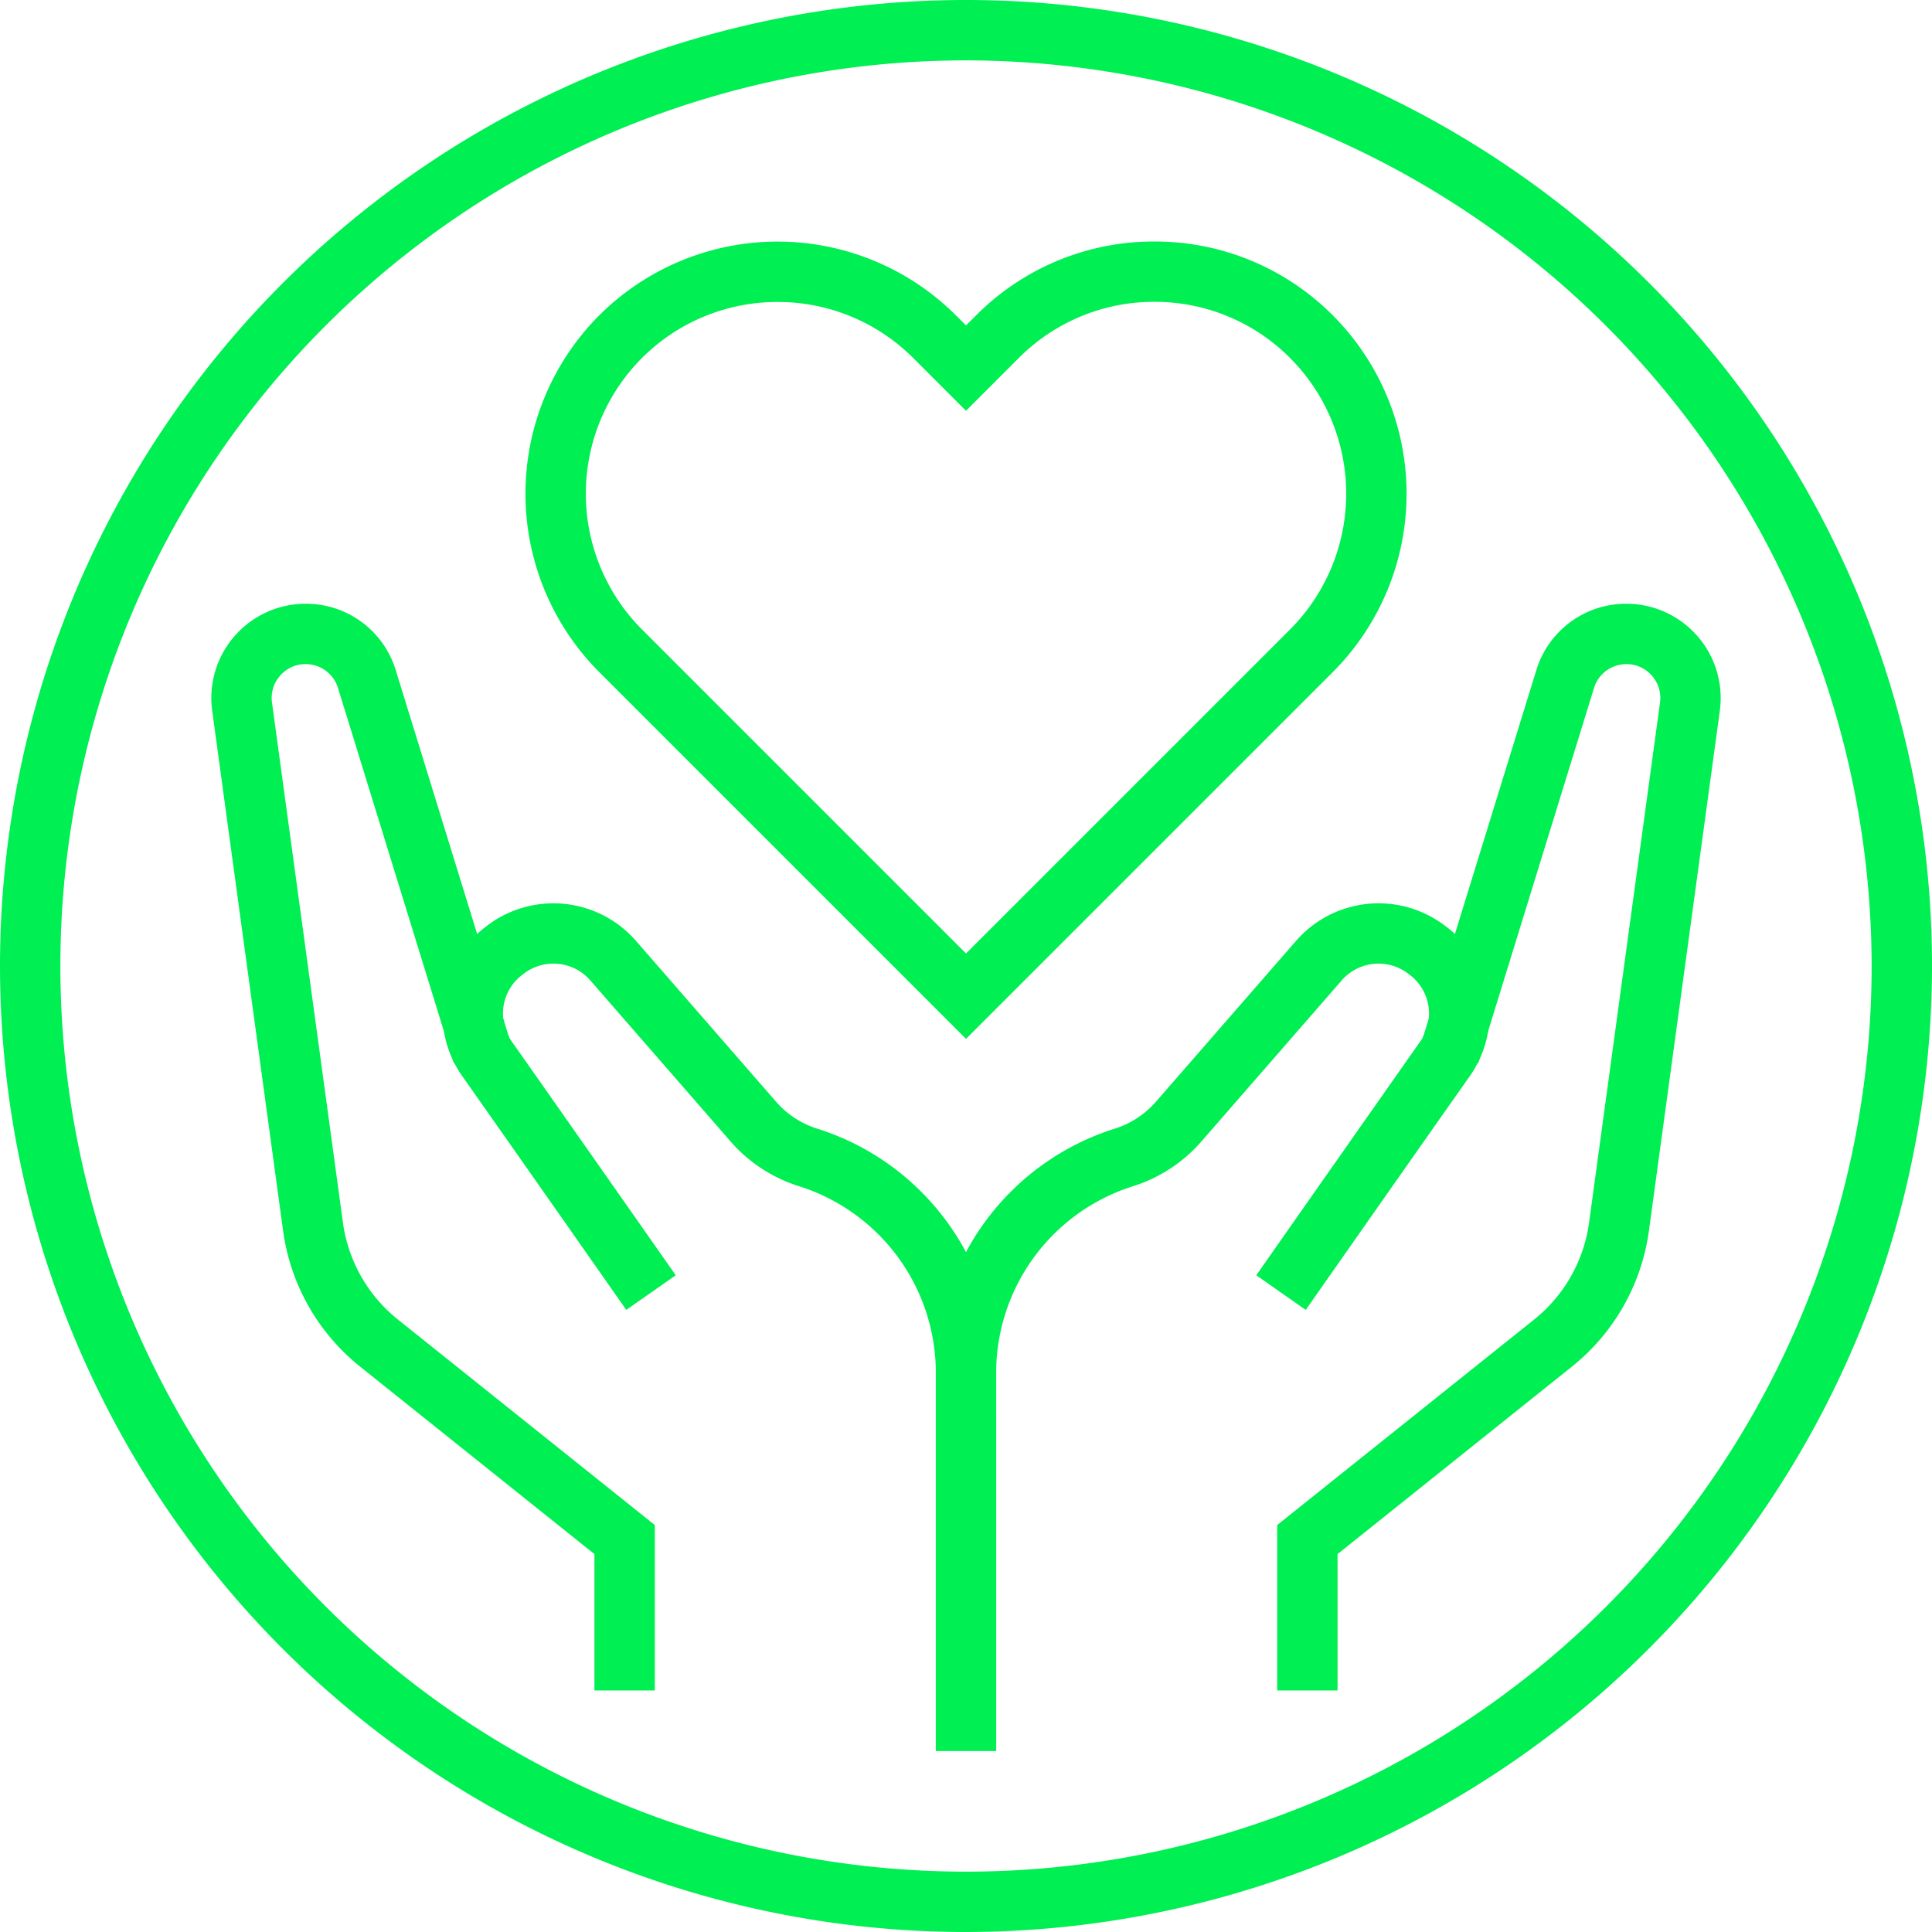
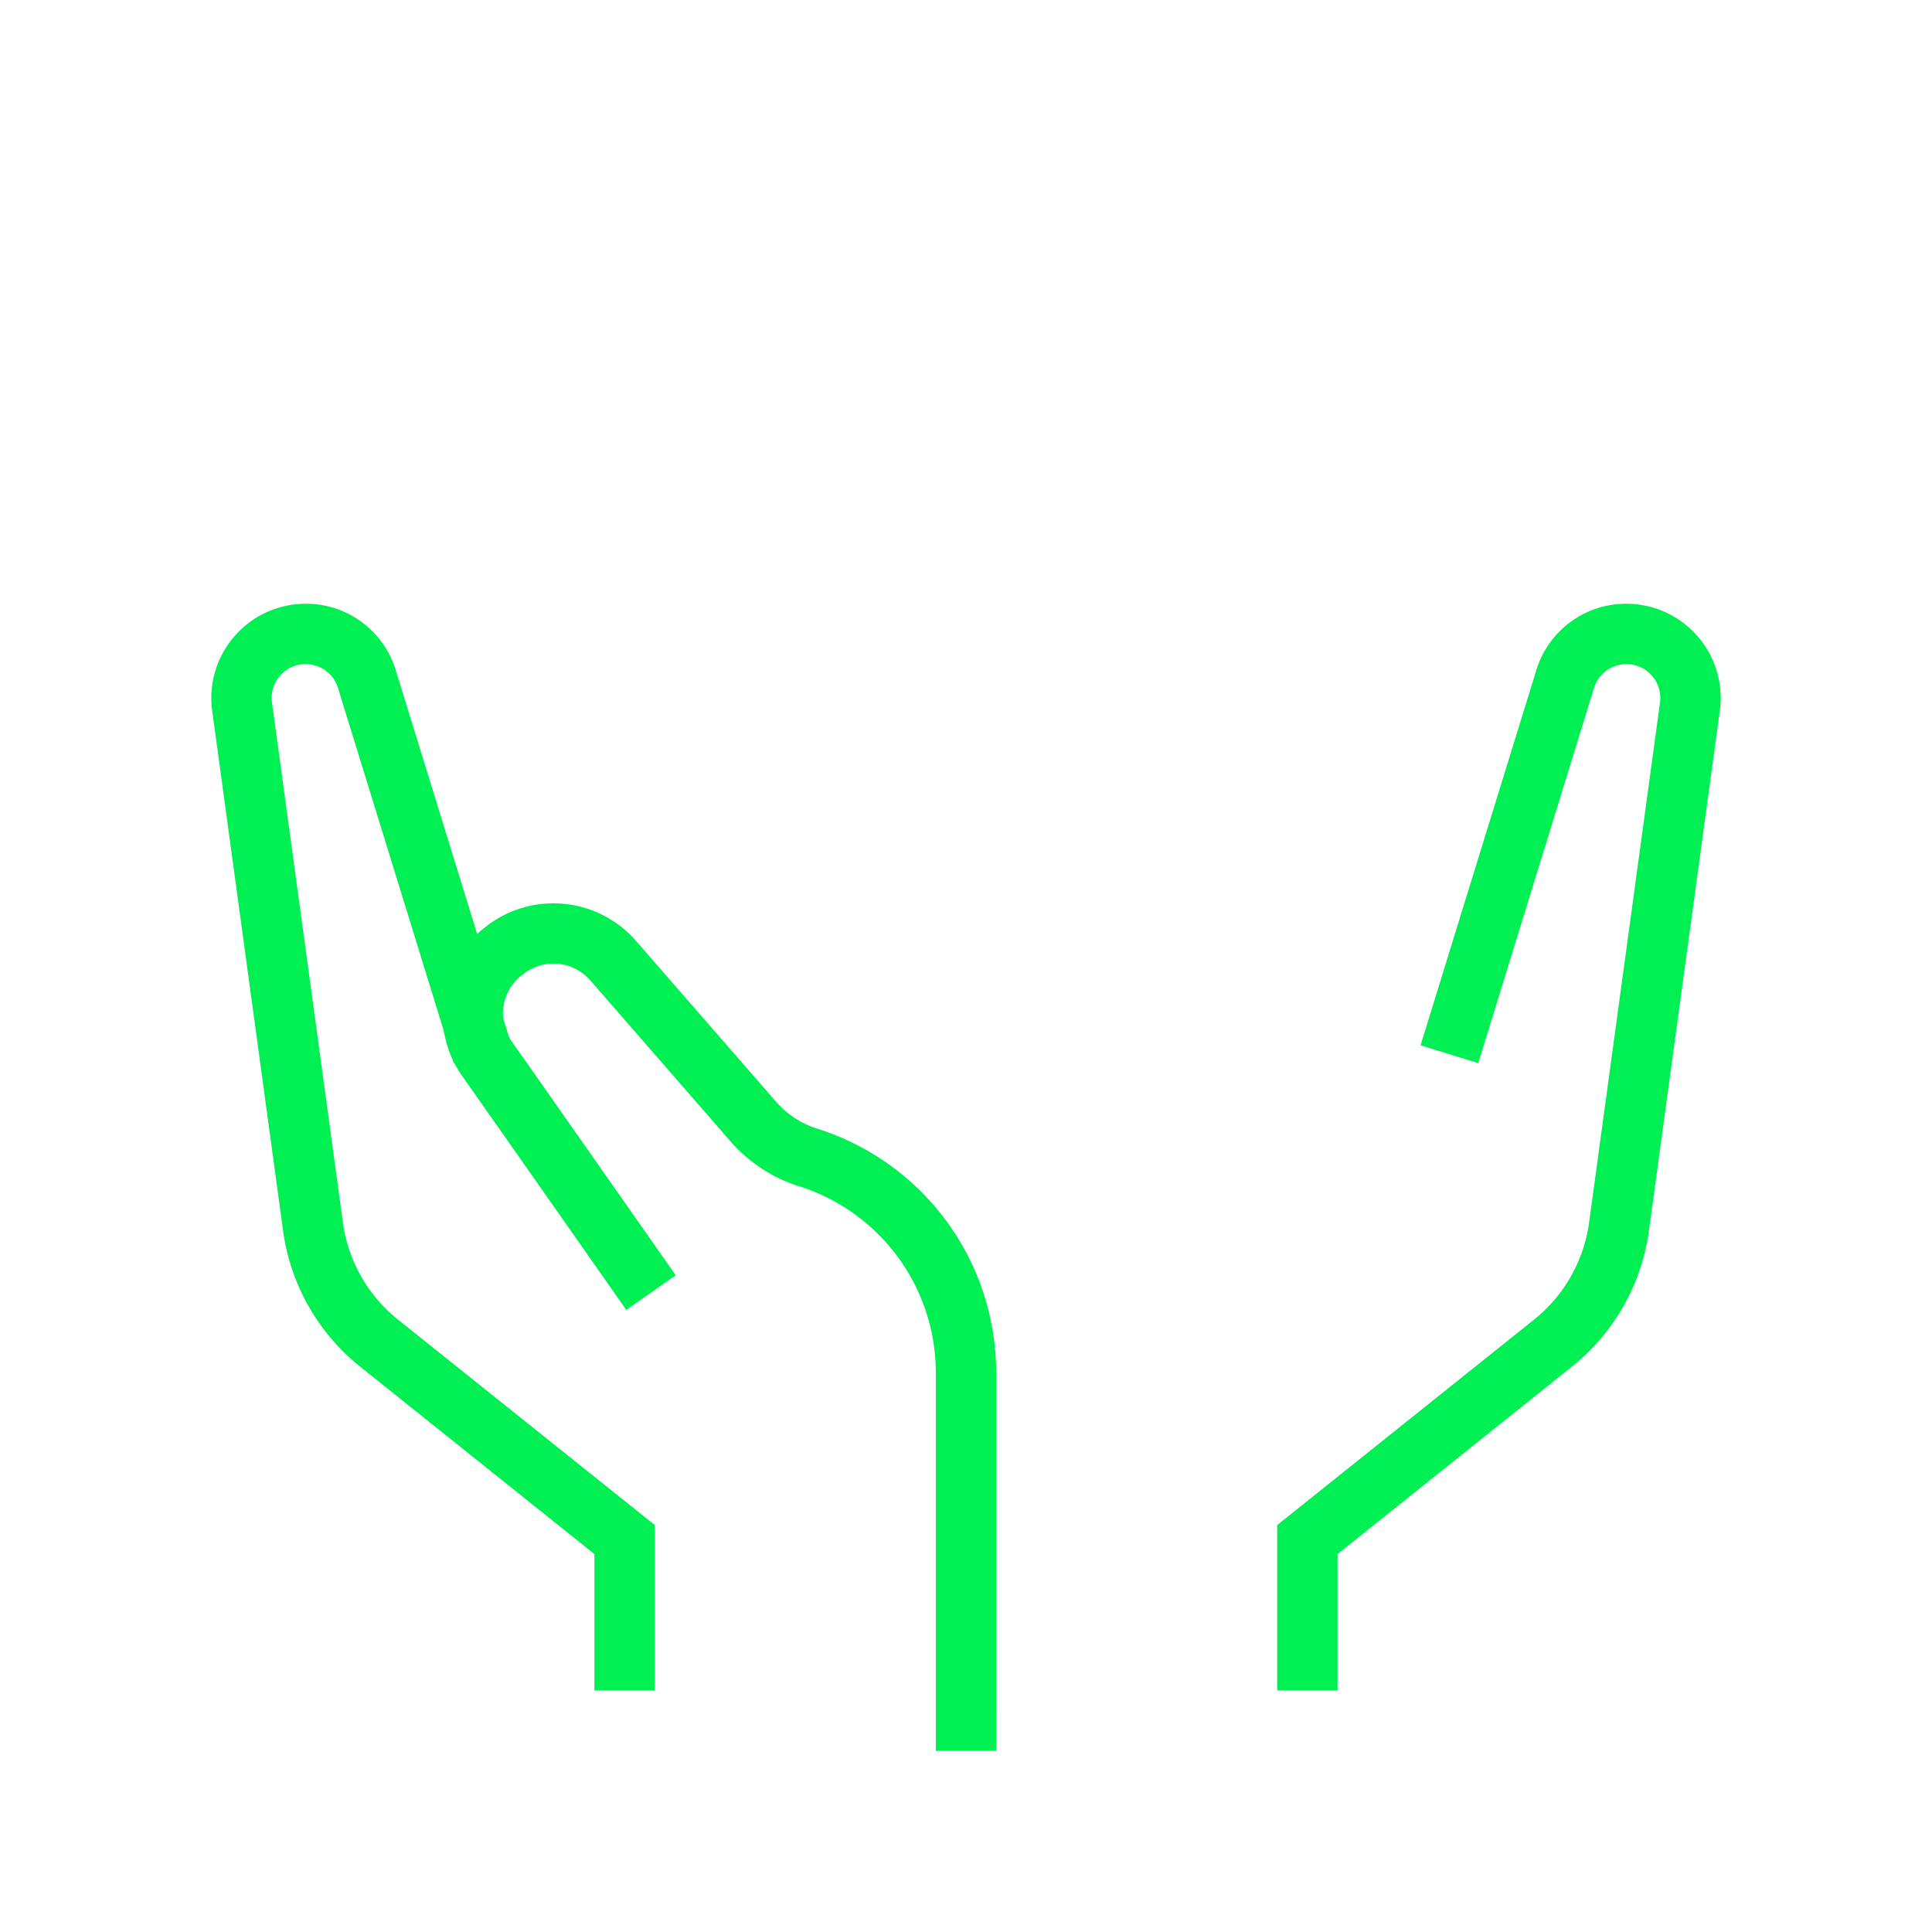
<svg xmlns="http://www.w3.org/2000/svg" id="Group_37" data-name="Group 37" width="146.5" height="146.5" viewBox="0 0 146.5 146.5">
  <defs>
    <clipPath id="clip-path">
      <path id="Path_36" data-name="Path 36" d="M0,96.07H146.5V-50.43H0Z" transform="translate(0 50.43)" fill="#00ef52" />
    </clipPath>
  </defs>
  <g id="Group_36" data-name="Group 36" transform="translate(0 0)" clip-path="url(#clip-path)">
    <g id="Group_30" data-name="Group 30" transform="translate(39.845 18.311)">
-       <path id="Path_30" data-name="Path 30" d="M21.906,39.651-5.906,11.838a19.148,19.148,0,0,1,0-27.049,19.145,19.145,0,0,1,27.049,0l.764.761.764-.761a18.994,18.994,0,0,1,13.523-5.6,19,19,0,0,1,13.526,5.6,19.148,19.148,0,0,1,0,27.049ZM7.619-16.227A14.511,14.511,0,0,0-2.67-11.974,14.57,14.57,0,0,0-2.67,8.6L21.906,33.176,46.483,8.6a14.57,14.57,0,0,0,0-20.576,14.457,14.457,0,0,0-10.29-4.262,14.45,14.45,0,0,0-10.287,4.262h0l-4,4-4-4A14.5,14.5,0,0,0,7.619-16.227" transform="translate(11.499 20.814)" fill="#00ef52" />
-     </g>
+       </g>
    <g id="Group_31" data-name="Group 31" transform="translate(16.025 45.781)">
      <path id="Path_31" data-name="Path 31" d="M22.052,54.039H17.473V43.695L-.27,29.5A15.958,15.958,0,0,1-6.139,19.15l-5.371-39.4a7.139,7.139,0,0,1,1.7-5.668,7.15,7.15,0,0,1,5.386-2.449,7.111,7.111,0,0,1,6.833,5.043l8.776,28.44L6.806,6.467-1.97-21.976a2.559,2.559,0,0,0-2.458-1.813,2.526,2.526,0,0,0-1.935.88,2.536,2.536,0,0,0-.613,2.039l5.374,39.4a11.4,11.4,0,0,0,4.189,7.393L22.052,41.493Z" transform="translate(11.576 28.367)" fill="#00ef52" />
    </g>
    <g id="Group_32" data-name="Group 32" transform="translate(33.551 68.499)">
      <path id="Path_32" data-name="Path 32" d="M27.535,42.144H22.957V13.521A14.841,14.841,0,0,0,12.562-.679,11.437,11.437,0,0,1,7.389-4.072L-3.25-16.288a3.7,3.7,0,0,0-5-.529l-.116.087a3.687,3.687,0,0,0-.828,5.092C-5.789-6.8-.661.521,1.918,4.2L3.234,6.081-.516,8.707-1.829,6.83C-4.409,3.15-9.533-4.165-12.938-9a8.243,8.243,0,0,1,1.824-11.388L-11-20.48A8.306,8.306,0,0,1,.2-19.3L10.843-7.079a6.863,6.863,0,0,0,3.1,2.036,19.4,19.4,0,0,1,13.59,18.563Z" transform="translate(14.454 22.122)" fill="#00ef52" />
    </g>
    <g id="Group_33" data-name="Group 33" transform="translate(96.848 45.781)">
      <path id="Path_33" data-name="Path 33" d="M3,54.039H-1.576V41.493L17.888,25.925a11.4,11.4,0,0,0,4.189-7.393l5.374-39.4a2.536,2.536,0,0,0-.613-2.039,2.526,2.526,0,0,0-1.935-.88,2.559,2.559,0,0,0-2.458,1.813L13.669,6.467,9.295,5.116l8.776-28.44A7.111,7.111,0,0,1,24.9-28.367a7.15,7.15,0,0,1,5.386,2.449,7.149,7.149,0,0,1,1.7,5.668l-5.371,39.4A15.946,15.946,0,0,1,20.746,29.5L3,43.695Z" transform="translate(1.576 28.367)" fill="#00ef52" />
    </g>
    <g id="Group_34" data-name="Group 34" transform="translate(70.961 68.499)">
-       <path id="Path_34" data-name="Path 34" d="M3,42.143H-1.576V13.52A19.4,19.4,0,0,1,12.014-5.043a6.863,6.863,0,0,0,3.1-2.036L25.757-19.295a8.3,8.3,0,0,1,11.2-1.185l.116.087A8.246,8.246,0,0,1,38.9-9C35.492-4.165,30.367,3.149,27.788,6.83L26.475,8.707l-3.75-2.626L24.04,4.2C26.62.52,31.747-6.8,35.152-11.637a3.687,3.687,0,0,0-.828-5.092l-.116-.087a3.7,3.7,0,0,0-5,.529L18.567-4.072A11.413,11.413,0,0,1,13.4-.679,14.841,14.841,0,0,0,3,13.52Z" transform="translate(1.576 22.122)" fill="#00ef52" />
-     </g>
+       </g>
    <g id="Group_35" data-name="Group 35" transform="translate(0.001)">
-       <path id="Path_35" data-name="Path 35" d="M48.035,96.07a73.25,73.25,0,1,1,73.25-73.25,73.331,73.331,0,0,1-73.25,73.25m0-141.921A68.672,68.672,0,1,0,116.706,22.82,68.748,68.748,0,0,0,48.035-45.852" transform="translate(25.215 50.43)" fill="#00ef52" />
-     </g>
+       </g>
  </g>
</svg>